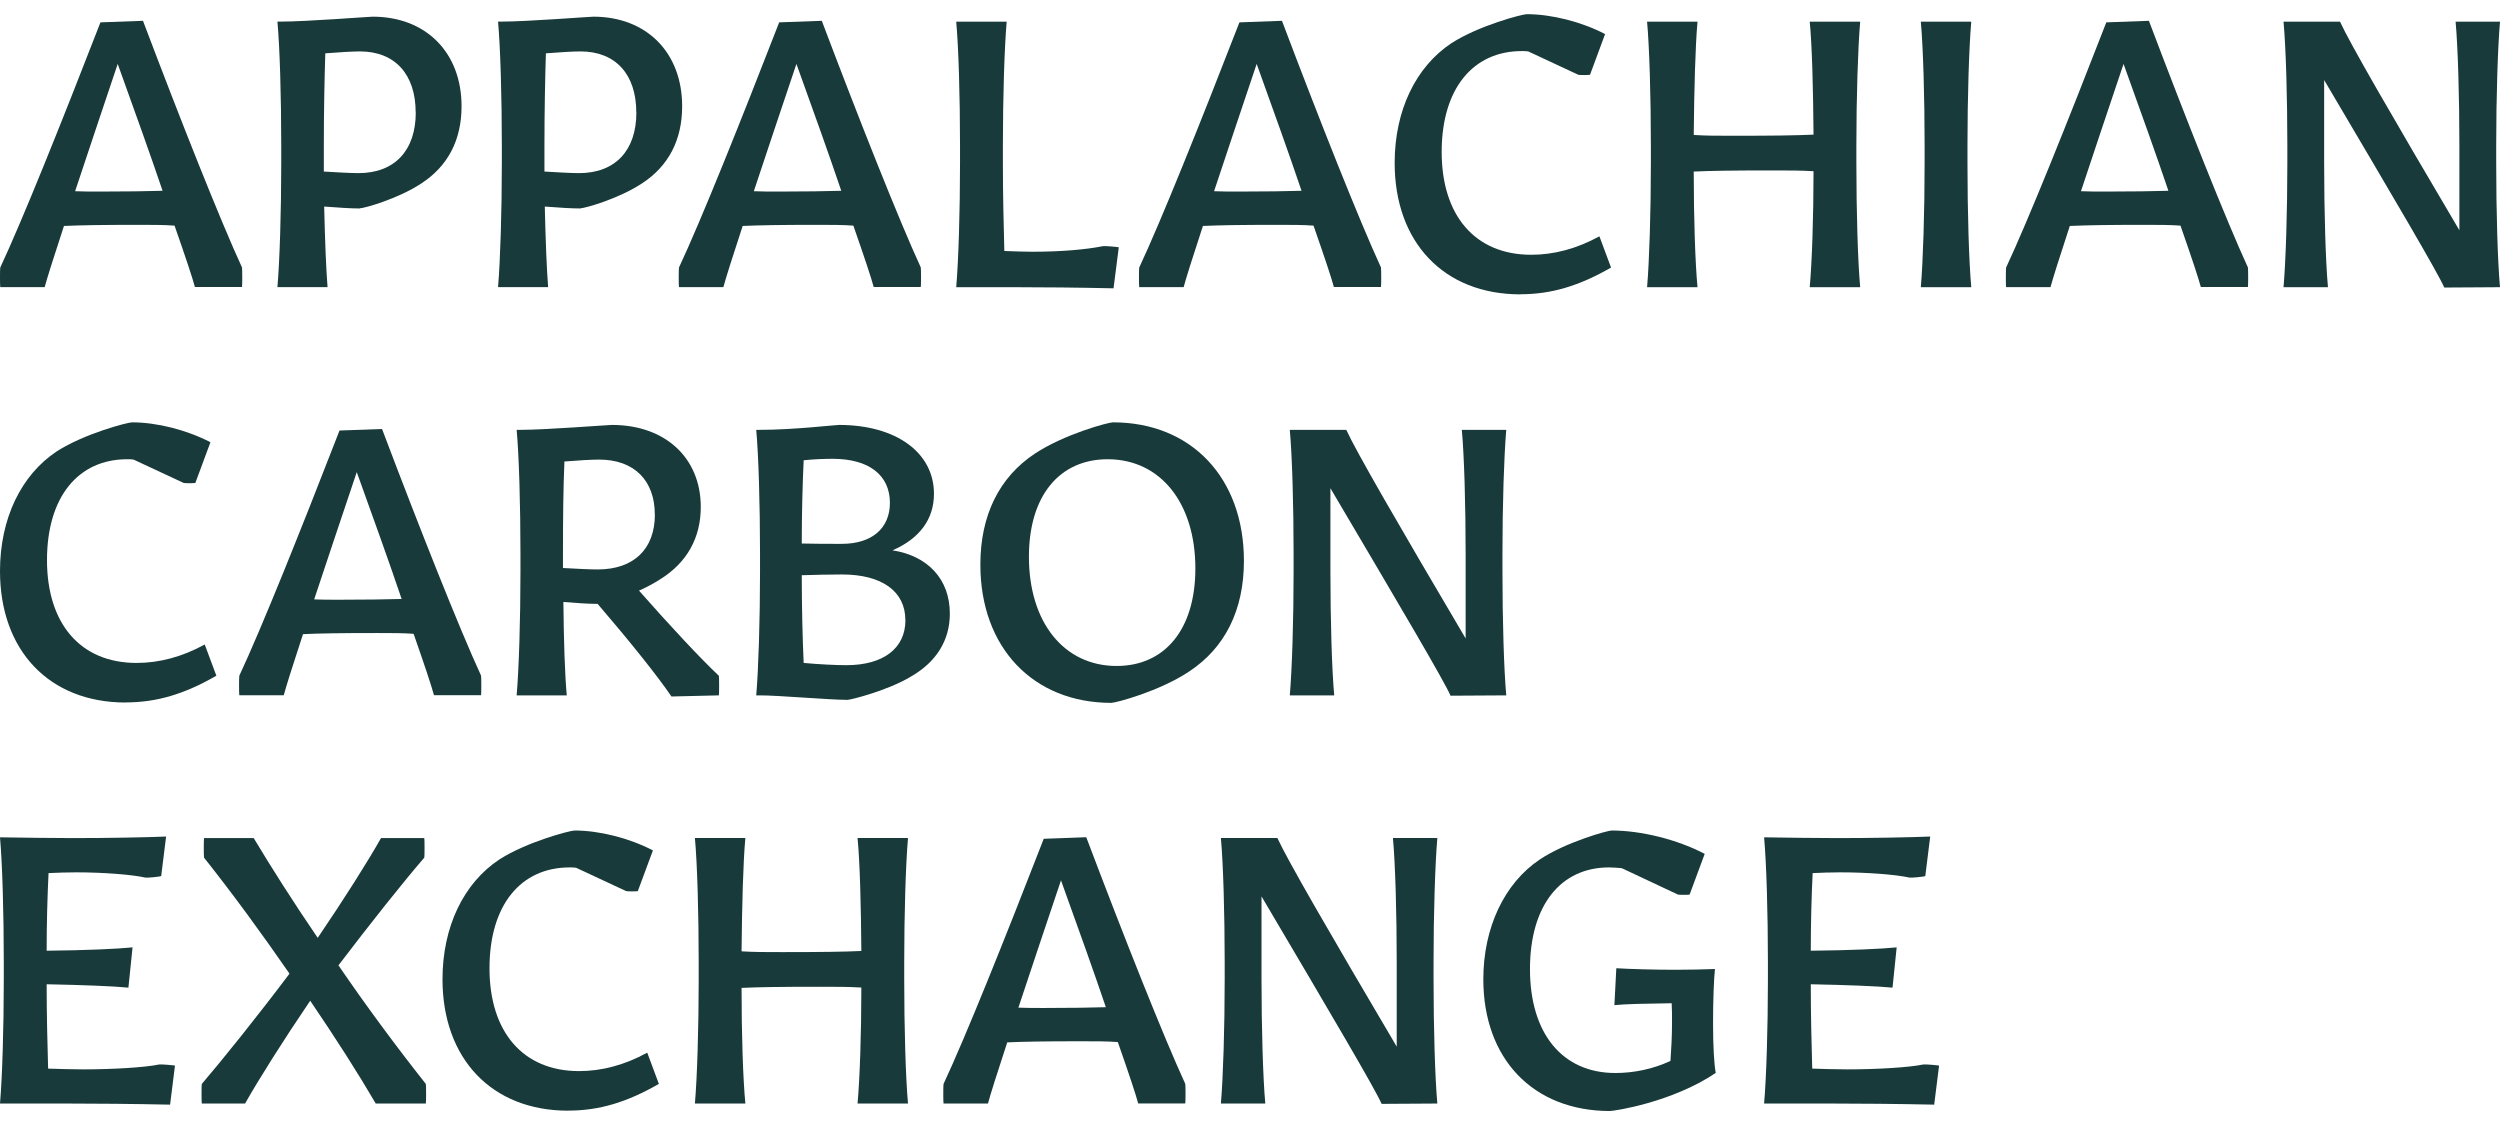
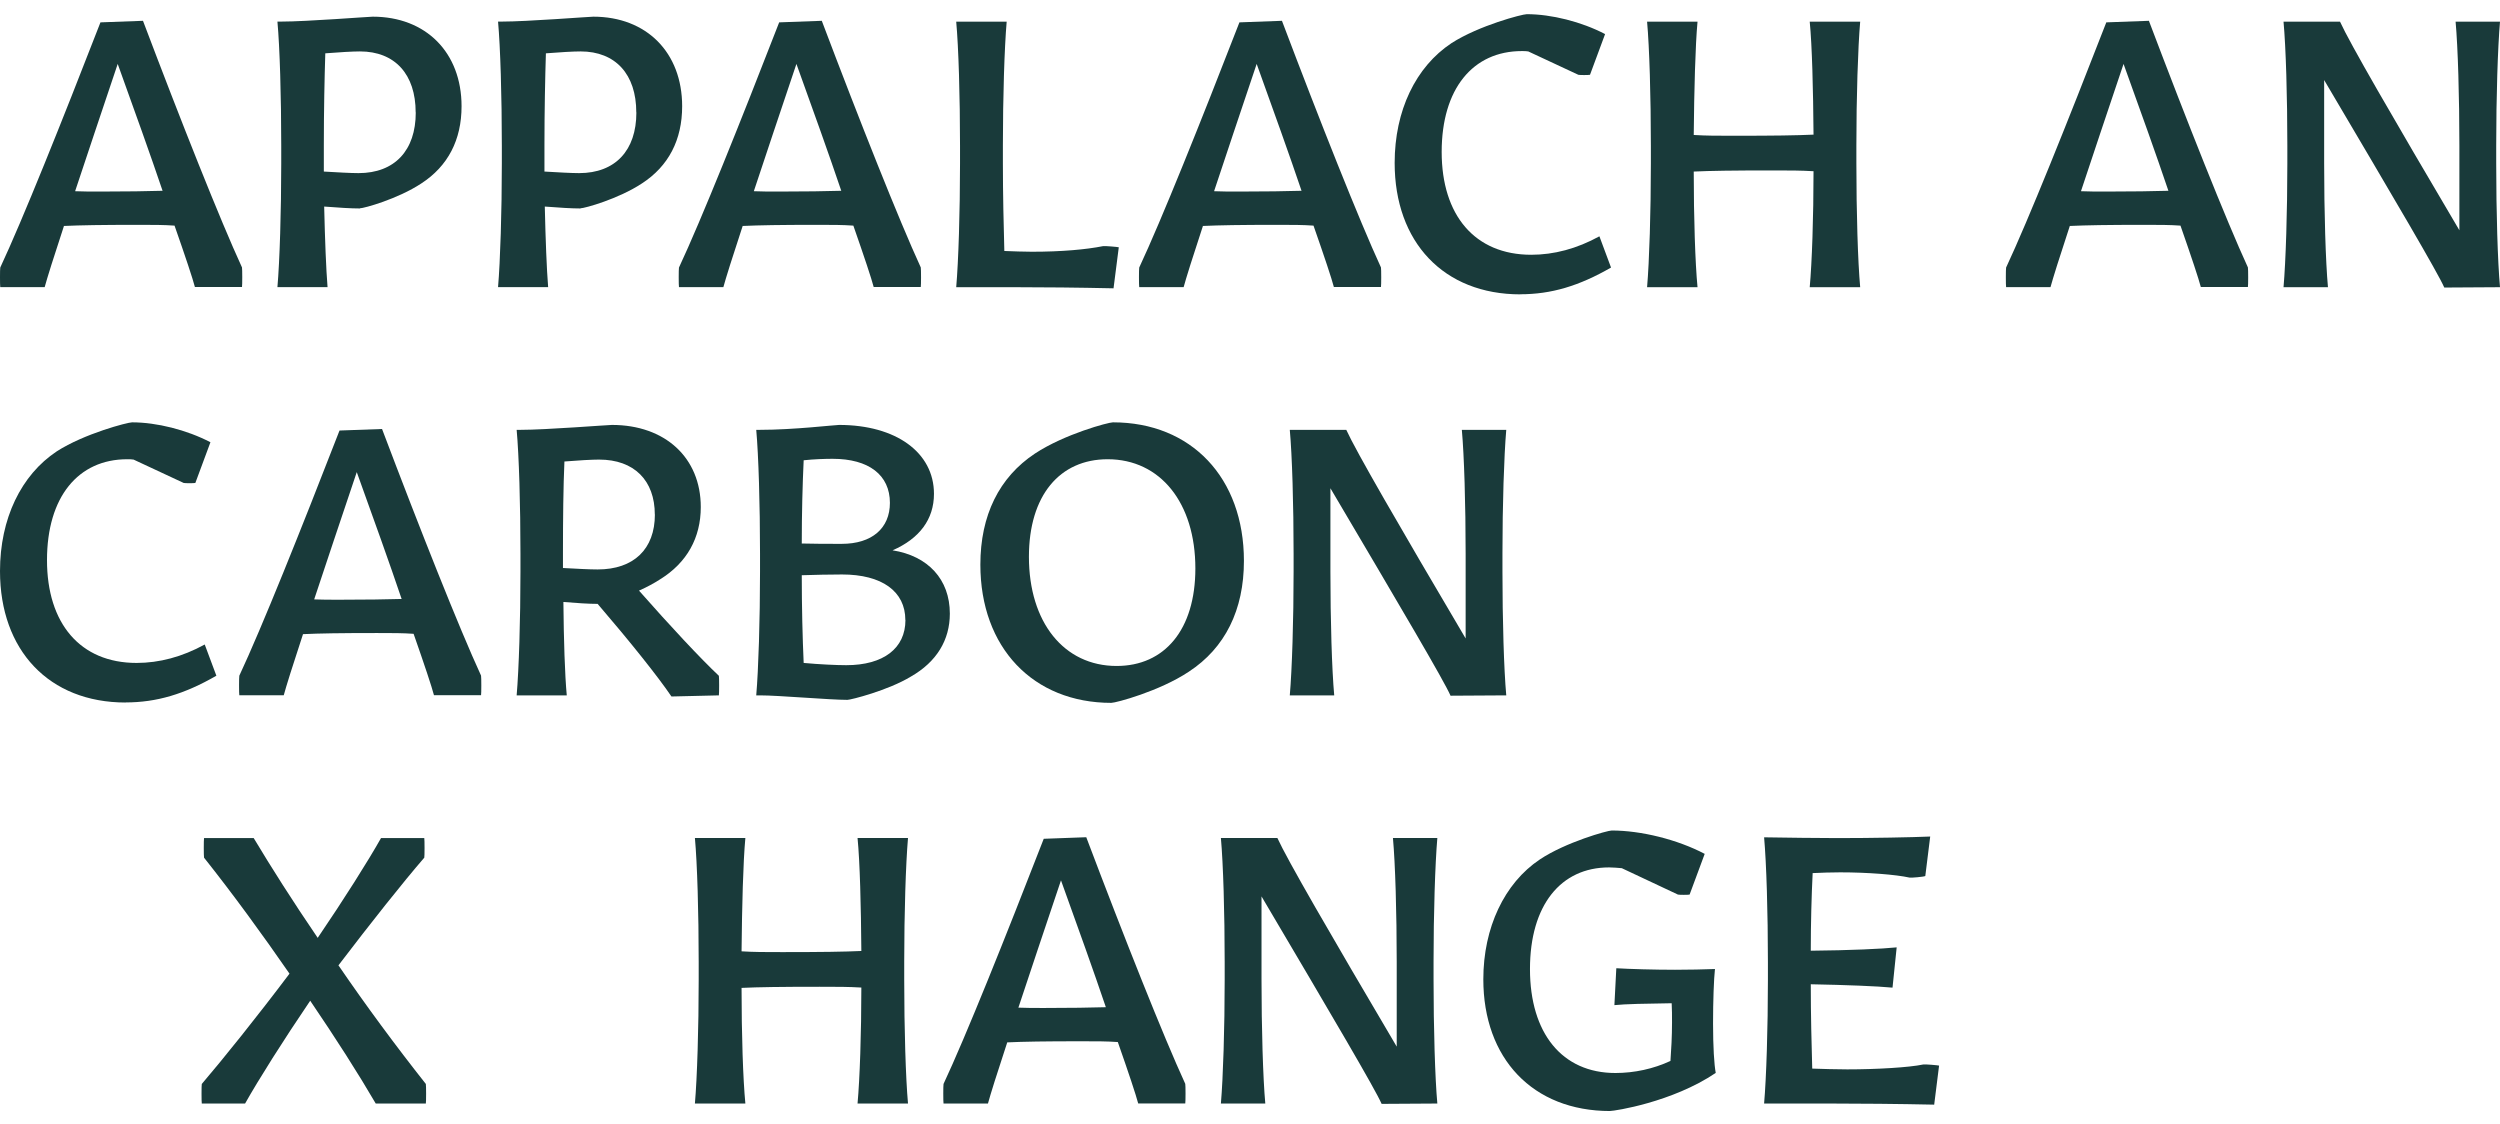
<svg xmlns="http://www.w3.org/2000/svg" width="109" height="49" viewBox="0 0 109 49" fill="none">
  <path d="M2.786 9.86C2.343 11.206 2.049 12.142 1.948 12.518H0.011C-0.004 12.454 -0.004 11.729 0.011 11.665C0.981 9.597 2.703 5.295 4.38 0.975L6.234 0.907C7.892 5.291 9.599 9.593 10.551 11.661C10.566 11.725 10.566 12.451 10.551 12.514H8.498C8.4 12.139 8.088 11.202 7.61 9.837C7.133 9.803 6.689 9.803 6.016 9.803C4.426 9.803 3.504 9.819 2.782 9.852L2.786 9.86ZM7.088 8.318C6.561 6.758 5.888 4.885 5.132 2.787C4.426 4.889 3.786 6.792 3.275 8.337C3.602 8.352 3.963 8.352 4.392 8.352C5.542 8.352 6.411 8.337 7.084 8.318H7.088Z" fill="#193A3A" />
  <path d="M15.695 9.089C15.3 9.089 14.773 9.055 14.134 9.006C14.168 10.45 14.217 11.732 14.281 12.518H12.096C12.194 11.386 12.262 9.217 12.262 7.134V6.344C12.262 4.209 12.198 2.058 12.096 0.941H12.277C13.36 0.941 16.086 0.727 16.251 0.727C18.567 0.727 20.124 2.287 20.124 4.633C20.124 6.096 19.534 7.243 18.368 7.999C17.349 8.672 15.871 9.082 15.691 9.082L15.695 9.089ZM18.123 4.9C18.123 3.242 17.221 2.242 15.695 2.242C15.383 2.242 14.792 2.276 14.183 2.325C14.149 3.408 14.119 4.821 14.119 6.329V7.48C14.709 7.514 15.285 7.548 15.631 7.548C17.206 7.548 18.127 6.562 18.127 4.904L18.123 4.9Z" fill="#193A3A" />
  <path d="M25.313 9.089C24.918 9.089 24.392 9.055 23.753 9.006C23.786 10.45 23.835 11.732 23.899 12.518H21.715C21.812 11.386 21.88 9.217 21.88 7.134V6.344C21.88 4.209 21.816 2.058 21.715 0.941H21.895C22.978 0.941 25.704 0.727 25.869 0.727C28.186 0.727 29.742 2.287 29.742 4.633C29.742 6.096 29.152 7.243 27.986 7.999C26.967 8.672 25.49 9.082 25.309 9.082L25.313 9.089ZM27.742 4.9C27.742 3.242 26.84 2.242 25.313 2.242C25.001 2.242 24.411 2.276 23.801 2.325C23.768 3.408 23.738 4.821 23.738 6.329V7.48C24.328 7.514 24.903 7.548 25.249 7.548C26.825 7.548 27.746 6.562 27.746 4.904L27.742 4.9Z" fill="#193A3A" />
  <path d="M32.378 9.86C31.934 11.206 31.641 12.142 31.539 12.518H29.603C29.588 12.454 29.588 11.729 29.603 11.665C30.573 9.597 32.295 5.295 33.972 0.975L35.83 0.907C37.488 5.291 39.195 9.593 40.146 11.661C40.161 11.725 40.161 12.451 40.146 12.514H38.093C37.995 12.139 37.683 11.202 37.206 9.837C36.728 9.803 36.284 9.803 35.611 9.803C34.021 9.803 33.1 9.819 32.378 9.852V9.86ZM36.679 8.318C36.153 6.758 35.48 4.885 34.724 2.787C34.017 4.889 33.378 6.792 32.867 8.337C33.194 8.352 33.555 8.352 33.983 8.352C35.134 8.352 36.002 8.337 36.675 8.318H36.679Z" fill="#193A3A" />
  <path d="M48.557 12.571C47.031 12.537 45.47 12.522 44.271 12.522H41.691C41.789 11.39 41.857 9.22 41.857 7.137V6.348C41.857 4.212 41.793 2.061 41.691 0.945H43.891C43.793 2.076 43.726 4.246 43.726 6.329V7.119C43.726 8.48 43.759 9.845 43.789 10.943C44.199 10.958 44.628 10.976 44.989 10.976C46.286 10.976 47.354 10.879 48.091 10.732C48.174 10.717 48.73 10.766 48.779 10.781L48.55 12.571H48.557Z" fill="#193A3A" />
  <path d="M52.445 9.86C52.001 11.206 51.708 12.142 51.607 12.518H49.67C49.655 12.454 49.655 11.729 49.67 11.665C50.64 9.597 52.362 5.295 54.039 0.975L55.893 0.907C57.551 5.291 59.258 9.593 60.21 11.661C60.225 11.725 60.225 12.451 60.21 12.514H58.157C58.059 12.139 57.747 11.202 57.269 9.837C56.792 9.803 56.348 9.803 55.675 9.803C54.084 9.803 53.163 9.819 52.441 9.852L52.445 9.86ZM56.747 8.318C56.22 6.758 55.547 4.885 54.791 2.787C54.084 4.889 53.445 6.792 52.934 8.337C53.261 8.352 53.622 8.352 54.051 8.352C55.201 8.352 56.07 8.337 56.743 8.318H56.747Z" fill="#193A3A" />
  <path d="M66.29 12.834C62.939 12.834 60.807 10.552 60.807 7.104C60.807 4.821 61.725 2.915 63.285 1.881C64.485 1.11 66.372 0.618 66.568 0.618C67.636 0.618 68.948 0.945 69.982 1.486L69.324 3.261C69.256 3.276 68.88 3.276 68.816 3.261L66.632 2.242C66.549 2.227 66.451 2.227 66.353 2.227C64.218 2.227 62.857 3.87 62.857 6.626C62.857 9.382 64.3 11.108 66.763 11.108C67.748 11.108 68.749 10.845 69.734 10.303L70.241 11.665C68.846 12.469 67.632 12.83 66.286 12.83L66.29 12.834Z" fill="#193A3A" />
  <path d="M73.847 7.48C73.847 9.499 73.911 11.469 74.012 12.522H71.813C71.91 11.39 71.978 9.22 71.978 7.137V6.348C71.978 4.212 71.914 2.061 71.813 0.945H74.012C73.915 1.994 73.866 3.934 73.847 5.885C74.403 5.919 74.866 5.919 75.622 5.919C77.363 5.919 78.314 5.904 79.07 5.87C79.055 3.9 79.006 1.979 78.904 0.945H81.104C81.006 2.076 80.938 4.246 80.938 6.329V7.119C80.938 9.254 81.002 11.405 81.104 12.522H78.904C79.002 11.454 79.07 9.45 79.07 7.465C78.494 7.431 78.036 7.431 77.246 7.431C75.539 7.431 74.584 7.446 73.847 7.48Z" fill="#193A3A" />
-   <path d="M83.748 12.522C83.845 11.39 83.913 9.22 83.913 7.137V6.348C83.913 4.212 83.849 2.061 83.748 0.945H85.947C85.849 2.076 85.782 4.246 85.782 6.329V7.119C85.782 9.254 85.846 11.405 85.947 12.522H83.748Z" fill="#193A3A" />
  <path d="M90.241 9.86C89.797 11.206 89.504 12.142 89.402 12.518H87.466C87.451 12.454 87.451 11.729 87.466 11.665C88.436 9.597 90.158 5.295 91.835 0.975L93.692 0.907C95.351 5.291 97.058 9.593 98.009 11.661C98.024 11.725 98.024 12.451 98.009 12.514H95.956C95.858 12.139 95.546 11.202 95.069 9.837C94.591 9.803 94.147 9.803 93.474 9.803C91.884 9.803 90.963 9.819 90.241 9.852V9.86ZM94.542 8.318C94.016 6.758 93.343 4.885 92.587 2.787C91.88 4.889 91.241 6.792 90.73 8.337C91.057 8.352 91.418 8.352 91.846 8.352C92.997 8.352 93.865 8.337 94.538 8.318H94.542Z" fill="#193A3A" />
  <path d="M106.571 12.537C106.274 11.864 104.454 8.777 101.333 3.49V7.119C101.333 9.235 101.397 11.405 101.499 12.522H99.562C99.66 11.39 99.728 9.22 99.728 7.137V6.348C99.728 4.212 99.664 2.061 99.562 0.945H102.025C102.45 1.881 104.274 5.032 107.229 10.04V6.348C107.229 4.212 107.165 2.061 107.064 0.945H109C108.902 2.076 108.835 4.246 108.835 6.329V7.119C108.835 9.235 108.898 11.405 109 12.522L106.571 12.537Z" fill="#193A3A" />
  <path d="M5.482 30.63C2.132 30.63 0 28.348 0 24.9C0 22.617 0.917 20.711 2.478 19.677C3.677 18.906 5.565 18.414 5.76 18.414C6.828 18.414 8.14 18.741 9.175 19.282L8.517 21.057C8.449 21.072 8.073 21.072 8.009 21.057L5.824 20.038C5.742 20.023 5.644 20.023 5.546 20.023C3.41 20.023 2.049 21.666 2.049 24.422C2.049 27.178 3.493 28.904 5.956 28.904C6.941 28.904 7.941 28.641 8.926 28.1L9.434 29.461C8.039 30.265 6.824 30.626 5.478 30.626L5.482 30.63Z" fill="#193A3A" />
  <path d="M13.209 27.656C12.765 29.002 12.472 29.939 12.371 30.315H10.434C10.419 30.251 10.419 29.525 10.434 29.461C11.404 27.393 13.126 23.092 14.803 18.771L16.657 18.704C18.315 23.088 20.022 27.389 20.974 29.457C20.989 29.521 20.989 30.247 20.974 30.311H18.921C18.823 29.935 18.511 28.999 18.033 27.634C17.556 27.6 17.112 27.6 16.439 27.6C14.848 27.6 13.927 27.615 13.205 27.649L13.209 27.656ZM17.511 26.115C16.984 24.554 16.311 22.682 15.555 20.584C14.848 22.686 14.209 24.588 13.698 26.134C14.025 26.148 14.386 26.148 14.815 26.148C15.965 26.148 16.834 26.134 17.507 26.115H17.511Z" fill="#193A3A" />
  <path d="M27.862 25.753C29.208 27.28 30.539 28.709 31.343 29.465C31.358 29.529 31.358 30.254 31.343 30.318L29.275 30.367C28.7 29.514 27.452 27.953 26.057 26.329C25.662 26.329 25.154 26.295 24.564 26.246C24.579 27.904 24.628 29.431 24.711 30.318H22.526C22.624 29.186 22.692 27.017 22.692 24.934V24.144C22.692 22.008 22.628 19.858 22.526 18.741H22.707C23.79 18.741 26.515 18.527 26.681 18.527C28.997 18.527 30.554 19.955 30.554 22.106C30.554 23.452 29.948 24.535 28.783 25.257C28.505 25.438 28.192 25.603 27.862 25.75V25.753ZM28.55 22.437C28.55 20.944 27.647 20.038 26.121 20.038C25.809 20.038 25.2 20.072 24.609 20.121C24.56 21.204 24.545 22.617 24.545 24.125V24.765C25.136 24.798 25.711 24.828 26.057 24.828C27.632 24.828 28.553 23.941 28.553 22.43L28.55 22.437Z" fill="#193A3A" />
  <path d="M36.946 30.514C36.175 30.514 33.942 30.318 33.137 30.318H32.972C33.069 29.186 33.137 27.017 33.137 24.934V24.144C33.137 22.008 33.073 19.858 32.972 18.741H33.137C34.6 18.741 36.405 18.527 36.585 18.527C39.063 18.527 40.721 19.726 40.721 21.531C40.721 22.648 40.082 23.486 38.916 23.994C40.458 24.238 41.413 25.257 41.413 26.754C41.413 27.904 40.838 28.855 39.721 29.495C38.721 30.104 37.093 30.514 36.946 30.514ZM38.8 21.926C38.8 20.711 37.882 20.004 36.303 20.004C35.976 20.004 35.498 20.019 35.04 20.068C34.991 21.102 34.957 22.399 34.957 23.697C35.45 23.712 36.108 23.712 36.698 23.712C38.01 23.712 38.8 23.039 38.8 21.922V21.926ZM39.473 27.032C39.473 25.784 38.454 25.047 36.713 25.047C36.187 25.047 35.514 25.062 34.957 25.08C34.957 26.46 34.991 27.821 35.04 28.904C35.728 28.968 36.484 29.002 36.897 29.002C38.522 29.002 39.477 28.265 39.477 27.032H39.473Z" fill="#193A3A" />
  <path d="M48.456 30.645C45.041 30.645 42.744 28.231 42.744 24.618C42.744 22.467 43.564 20.809 45.124 19.775C46.422 18.921 48.328 18.414 48.523 18.414C51.937 18.414 54.235 20.828 54.235 24.456C54.235 26.592 53.415 28.25 51.836 29.284C50.554 30.138 48.651 30.645 48.452 30.645H48.456ZM48.685 29.036C50.772 29.036 52.118 27.46 52.118 24.783C52.118 21.926 50.591 20.023 48.294 20.023C46.207 20.023 44.861 21.599 44.861 24.276C44.861 27.133 46.388 29.036 48.685 29.036Z" fill="#193A3A" />
  <path d="M63.244 30.333C62.947 29.66 61.127 26.573 58.006 21.287V24.915C58.006 27.032 58.07 29.201 58.172 30.318H56.235C56.333 29.186 56.401 27.017 56.401 24.934V24.144C56.401 22.008 56.337 19.858 56.235 18.741H58.698C59.123 19.677 60.946 22.828 63.902 27.837V24.144C63.902 22.008 63.838 19.858 63.736 18.741H65.673C65.575 19.873 65.507 22.042 65.507 24.125V24.915C65.507 27.032 65.571 29.201 65.673 30.318L63.244 30.333Z" fill="#193A3A" />
-   <path d="M7.422 48.163C5.896 48.129 4.087 48.114 2.873 48.114H0C0.098 46.983 0.165 44.813 0.165 42.73V41.94C0.165 39.804 0.102 37.654 0 36.507C1.199 36.522 2.136 36.541 3.204 36.541C4.715 36.541 6.456 36.507 7.242 36.473L7.028 38.195C6.964 38.229 6.418 38.278 6.339 38.263C5.749 38.131 4.501 38.034 3.316 38.034C2.922 38.034 2.512 38.049 2.117 38.067C2.068 39.053 2.034 40.252 2.034 41.451C3.741 41.436 5.17 41.369 5.779 41.305L5.599 43.061C4.941 42.997 3.595 42.944 2.034 42.914C2.034 44.226 2.068 45.542 2.098 46.591C2.591 46.606 3.117 46.625 3.625 46.625C4.907 46.625 6.317 46.542 6.941 46.411C7.024 46.396 7.58 46.445 7.629 46.46L7.415 48.167L7.422 48.163Z" fill="#193A3A" />
  <path d="M14.758 42.091C15.957 43.846 17.27 45.621 18.567 47.261C18.582 47.325 18.582 48.05 18.567 48.114H16.382C15.627 46.817 14.642 45.275 13.525 43.632C12.344 45.373 11.276 47.065 10.686 48.114H8.798C8.783 48.05 8.783 47.309 8.798 47.261C9.75 46.144 11.178 44.369 12.622 42.452C11.442 40.745 10.175 39.004 8.896 37.394C8.881 37.33 8.881 36.605 8.896 36.541H11.062C11.818 37.804 12.769 39.301 13.852 40.891C15.002 39.199 16.037 37.56 16.612 36.541H18.499C18.514 36.605 18.514 37.345 18.499 37.394C17.563 38.477 16.183 40.218 14.754 42.091H14.758Z" fill="#193A3A" />
-   <path d="M24.775 48.426C21.425 48.426 19.293 46.144 19.293 42.696C19.293 40.414 20.21 38.507 21.771 37.473C22.97 36.703 24.858 36.21 25.053 36.21C26.121 36.21 27.433 36.537 28.467 37.078L27.809 38.853C27.741 38.868 27.366 38.868 27.302 38.853L25.117 37.834C25.034 37.819 24.936 37.819 24.839 37.819C22.703 37.819 21.342 39.462 21.342 42.218C21.342 44.975 22.786 46.7 25.249 46.7C26.234 46.7 27.234 46.437 28.219 45.896L28.727 47.257C27.332 48.062 26.117 48.423 24.771 48.423L24.775 48.426Z" fill="#193A3A" />
  <path d="M32.332 43.072C32.332 45.091 32.396 47.062 32.498 48.114H30.298C30.396 46.983 30.463 44.813 30.463 42.73V41.94C30.463 39.805 30.4 37.654 30.298 36.537H32.498C32.4 37.586 32.351 39.526 32.332 41.478C32.889 41.512 33.351 41.512 34.107 41.512C35.848 41.512 36.799 41.497 37.555 41.463C37.54 39.492 37.491 37.571 37.389 36.537H39.589C39.491 37.669 39.424 39.838 39.424 41.922V42.711C39.424 44.847 39.488 46.998 39.589 48.114H37.389C37.487 47.046 37.555 45.042 37.555 43.057C36.98 43.023 36.521 43.023 35.731 43.023C34.024 43.023 33.069 43.038 32.332 43.072Z" fill="#193A3A" />
  <path d="M43.913 45.456C43.469 46.802 43.176 47.738 43.075 48.114H41.138C41.123 48.05 41.123 47.324 41.138 47.26C42.108 45.192 43.83 40.891 45.507 36.571L47.361 36.503C49.019 40.887 50.726 45.189 51.678 47.257C51.693 47.321 51.693 48.046 51.678 48.11H49.625C49.527 47.734 49.215 46.798 48.737 45.433C48.26 45.399 47.816 45.399 47.143 45.399C45.553 45.399 44.631 45.414 43.909 45.448L43.913 45.456ZM48.215 43.914C47.688 42.354 47.015 40.481 46.259 38.383C45.553 40.485 44.913 42.387 44.402 43.933C44.729 43.948 45.09 43.948 45.519 43.948C46.669 43.948 47.538 43.933 48.211 43.914H48.215Z" fill="#193A3A" />
  <path d="M60.239 48.129C59.942 47.456 58.123 44.369 55.002 39.083V42.711C55.002 44.828 55.066 46.998 55.167 48.114H53.231C53.328 46.983 53.396 44.813 53.396 42.73V41.94C53.396 39.805 53.332 37.654 53.231 36.537H55.694C56.118 37.473 57.942 40.624 60.897 45.633V41.94C60.897 39.805 60.834 37.654 60.732 36.537H62.668C62.571 37.669 62.503 39.838 62.503 41.922V42.711C62.503 44.828 62.567 46.998 62.668 48.114L60.239 48.129Z" fill="#193A3A" />
  <path d="M70.204 48.441C66.82 48.441 64.673 46.144 64.673 42.696C64.673 40.447 65.59 38.507 67.135 37.473C68.267 36.718 70.091 36.21 70.271 36.21C71.55 36.21 73.144 36.605 74.325 37.229L73.667 39.004C73.603 39.019 73.223 39.019 73.159 39.004L70.711 37.853C70.531 37.838 70.335 37.819 70.155 37.819C68.053 37.819 66.707 39.462 66.707 42.252C66.707 45.042 68.102 46.783 70.433 46.783C71.253 46.783 72.091 46.603 72.832 46.257C72.866 45.779 72.9 45.189 72.9 44.58C72.9 44.283 72.9 44.005 72.885 43.741C71.802 43.756 70.832 43.775 70.388 43.824L70.471 42.215C71.012 42.249 72.129 42.282 73.031 42.282C73.606 42.282 74.328 42.267 74.772 42.249C74.723 42.692 74.689 43.662 74.689 44.614C74.689 45.648 74.738 46.419 74.806 46.779C72.903 48.062 70.388 48.438 70.207 48.438L70.204 48.441Z" fill="#193A3A" />
  <path d="M84.338 48.163C82.811 48.129 81.002 48.114 79.788 48.114H76.915C77.013 46.983 77.081 44.813 77.081 42.73V41.94C77.081 39.804 77.017 37.654 76.915 36.507C78.115 36.522 79.051 36.541 80.119 36.541C81.63 36.541 83.371 36.507 84.157 36.473L83.943 38.195C83.879 38.229 83.334 38.278 83.255 38.263C82.664 38.131 81.416 38.034 80.232 38.034C79.837 38.034 79.427 38.049 79.032 38.067C78.983 39.053 78.95 40.252 78.95 41.451C80.656 41.436 82.085 41.369 82.695 41.305L82.514 43.061C81.856 42.997 80.51 42.944 78.95 42.914C78.95 44.226 78.983 45.542 79.013 46.591C79.506 46.606 80.032 46.625 80.54 46.625C81.822 46.625 83.232 46.542 83.856 46.411C83.939 46.396 84.496 46.445 84.544 46.46L84.33 48.167L84.338 48.163Z" fill="#193A3A" />
</svg>